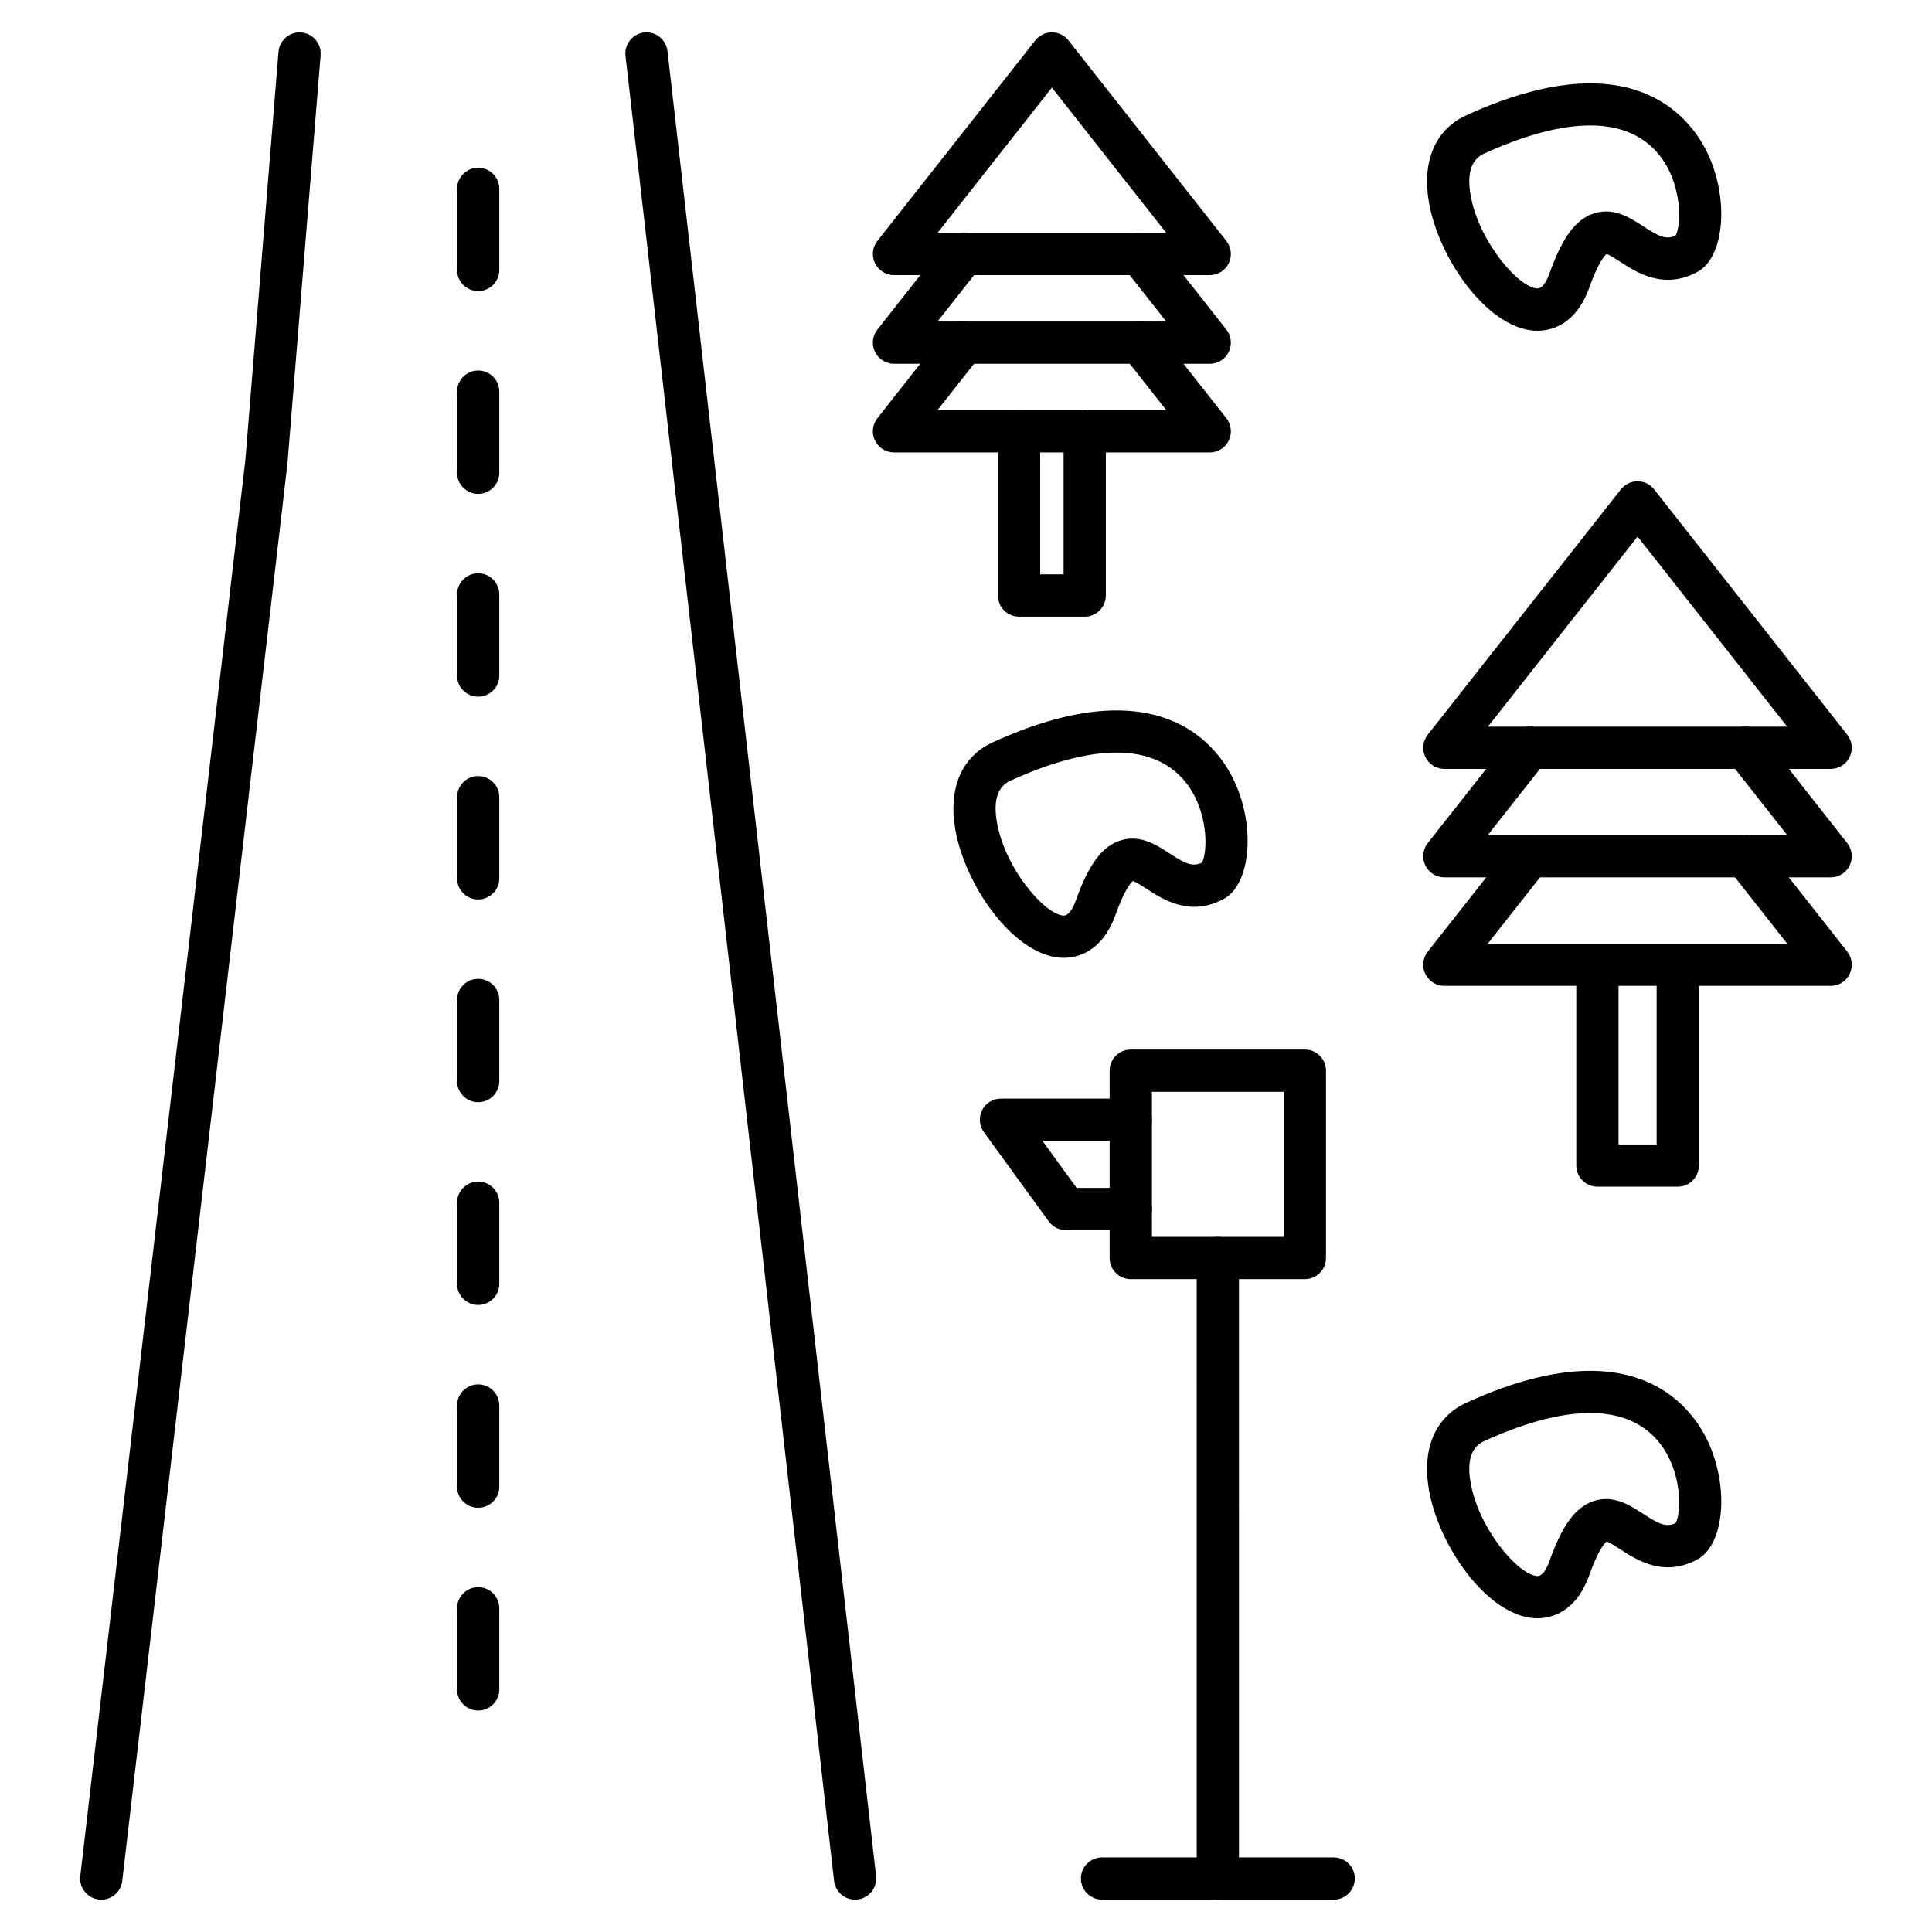
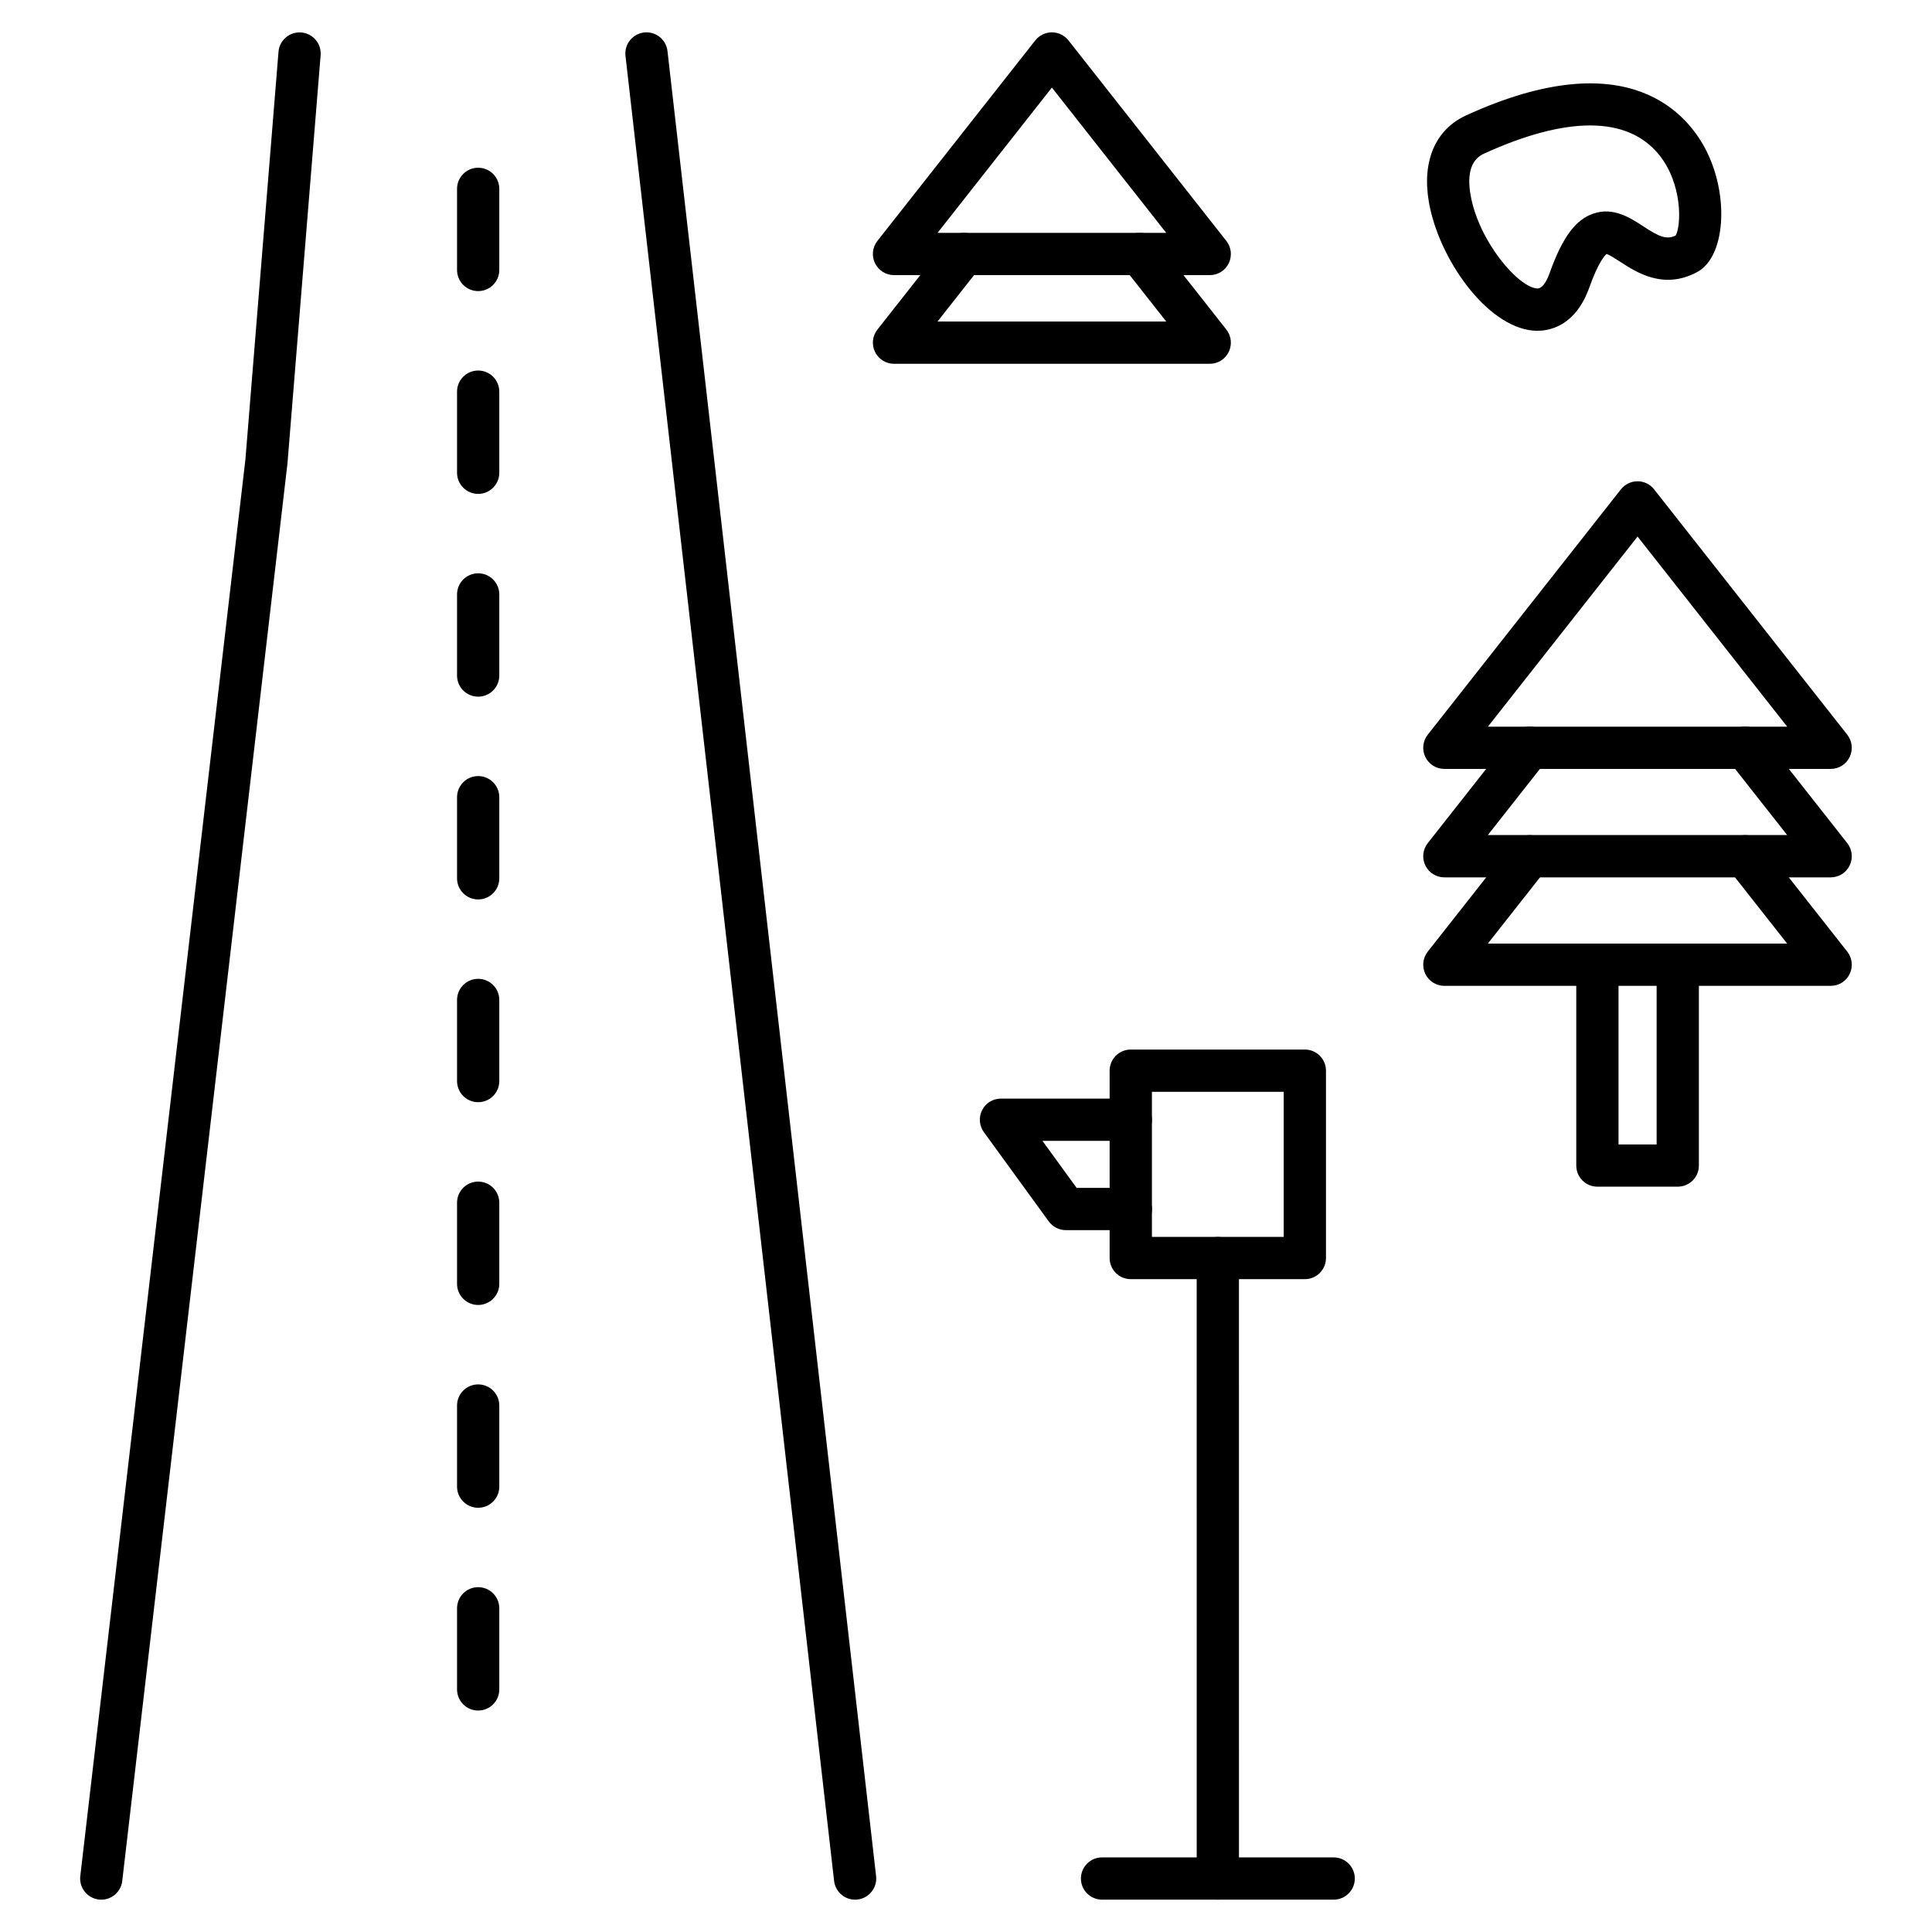
<svg xmlns="http://www.w3.org/2000/svg" fill="#000000" width="800px" height="800px" version="1.1" viewBox="144 144 512 512">
  <g>
    <path d="m170.84 647.43c-0.211 0-0.438-0.012-0.648-0.035-3.066-0.359-5.273-3.137-4.914-6.215l43.754-375.37 8.773-108.08c0.246-3.078 2.957-5.375 6.035-5.129s5.375 2.957 5.129 6.035l-8.789 108.2c0 0.066-0.012 0.133-0.023 0.191l-43.762 375.46c-0.336 2.856-2.758 4.949-5.555 4.949z" />
    <path d="m370.6 647.43c-2.809 0-5.227-2.106-5.555-4.961l-55.285-483.66c-0.348-3.066 1.859-5.844 4.926-6.203 3.078-0.348 5.844 1.859 6.203 4.926l55.285 483.66c0.348 3.066-1.859 5.844-4.926 6.203-0.223 0.023-0.434 0.035-0.648 0.035z" />
    <path d="m270.72 597.31c-3.09 0-5.598-2.508-5.598-5.598v-21.496c0-3.09 2.508-5.598 5.598-5.598s5.598 2.508 5.598 5.598v21.496c0 3.09-2.508 5.598-5.598 5.598zm0-53.738c-3.09 0-5.598-2.508-5.598-5.598v-21.496c0-3.09 2.508-5.598 5.598-5.598s5.598 2.508 5.598 5.598v21.496c0 3.09-2.508 5.598-5.598 5.598zm0-53.742c-3.09 0-5.598-2.508-5.598-5.598v-21.496c0-3.09 2.508-5.598 5.598-5.598s5.598 2.508 5.598 5.598v21.496c0 3.102-2.508 5.598-5.598 5.598zm0-53.738c-3.09 0-5.598-2.508-5.598-5.598v-21.496c0-3.09 2.508-5.598 5.598-5.598s5.598 2.508 5.598 5.598v21.496c0 3.102-2.508 5.598-5.598 5.598zm0-53.73c-3.09 0-5.598-2.508-5.598-5.598v-21.496c0-3.09 2.508-5.598 5.598-5.598s5.598 2.508 5.598 5.598v21.496c0 3.09-2.508 5.598-5.598 5.598zm0-53.738c-3.09 0-5.598-2.508-5.598-5.598v-21.496c0-3.09 2.508-5.598 5.598-5.598s5.598 2.508 5.598 5.598v21.496c0 3.09-2.508 5.598-5.598 5.598zm0-53.738c-3.09 0-5.598-2.508-5.598-5.598v-21.496c0-3.09 2.508-5.598 5.598-5.598s5.598 2.508 5.598 5.598v21.496c0 3.09-2.508 5.598-5.598 5.598zm0-53.742c-3.09 0-5.598-2.508-5.598-5.598v-21.496c0-3.09 2.508-5.598 5.598-5.598s5.598 2.508 5.598 5.598v21.496c0 3.09-2.508 5.598-5.598 5.598z" />
    <path d="m464.6 216.91h-83.676c-2.137 0-4.098-1.219-5.039-3.156-0.941-1.938-0.695-4.223 0.637-5.91l41.84-53.137c1.062-1.344 2.688-2.137 4.398-2.137 1.715 0 3.336 0.785 4.398 2.137l41.84 53.145c1.32 1.68 1.566 3.973 0.637 5.91-0.926 1.938-2.887 3.148-5.035 3.148zm-72.145-11.195h60.613l-30.309-38.504z" />
    <path d="m464.6 240.41h-83.676c-2.137 0-4.098-1.219-5.039-3.156-0.941-1.938-0.695-4.223 0.637-5.91l18.496-23.488c1.914-2.43 5.43-2.844 7.859-0.941 2.43 1.914 2.844 5.43 0.941 7.859l-11.363 14.43h60.613l-11.363-14.43c-1.914-2.43-1.488-5.945 0.941-7.859 2.43-1.914 5.945-1.488 7.859 0.941l18.496 23.488c1.32 1.68 1.566 3.973 0.637 5.91-0.93 1.938-2.891 3.156-5.039 3.156z" />
-     <path d="m464.6 263.9h-83.676c-2.137 0-4.098-1.219-5.039-3.156-0.941-1.938-0.695-4.223 0.637-5.91l18.496-23.5c1.914-2.43 5.43-2.844 7.859-0.941 2.43 1.914 2.844 5.43 0.941 7.859l-11.363 14.43h60.613l-11.363-14.43c-1.914-2.43-1.488-5.945 0.941-7.859 2.43-1.914 5.945-1.488 7.859 0.941l18.496 23.5c1.32 1.68 1.566 3.973 0.637 5.91-0.93 1.938-2.891 3.156-5.039 3.156z" />
-     <path d="m431.46 307.42h-17.398c-3.09 0-5.598-2.508-5.598-5.598v-43.52c0-3.09 2.508-5.598 5.598-5.598s5.598 2.508 5.598 5.598v37.91h6.203v-37.91c0-3.09 2.508-5.598 5.598-5.598 3.09 0 5.598 2.508 5.598 5.598v43.508c0 3.102-2.508 5.609-5.598 5.609z" />
    <path d="m629.16 347.77h-102.39c-2.148 0-4.098-1.219-5.039-3.156-0.941-1.938-0.684-4.223 0.637-5.91l51.188-65.023c1.062-1.344 2.688-2.137 4.398-2.137 1.715 0 3.336 0.785 4.398 2.137l51.188 65.023c1.32 1.691 1.566 3.973 0.637 5.91-0.922 1.938-2.871 3.156-5.019 3.156zm-90.852-11.195h79.32l-39.656-50.383z" />
    <path d="m629.16 376.51h-102.39c-2.148 0-4.098-1.219-5.039-3.156-0.941-1.938-0.684-4.223 0.637-5.91l22.625-28.75c1.914-2.43 5.43-2.844 7.859-0.941 2.43 1.914 2.844 5.43 0.941 7.859l-15.496 19.684h79.32l-15.496-19.684c-1.914-2.43-1.488-5.945 0.941-7.859 2.43-1.914 5.945-1.488 7.859 0.941l22.625 28.75c1.32 1.691 1.566 3.973 0.637 5.91-0.918 1.934-2.879 3.156-5.027 3.156z" />
    <path d="m629.16 405.26h-102.39c-2.148 0-4.098-1.219-5.039-3.156-0.941-1.938-0.684-4.223 0.637-5.91l22.625-28.738c1.914-2.43 5.43-2.844 7.859-0.941 2.43 1.914 2.844 5.43 0.941 7.859l-15.496 19.684h79.32l-15.496-19.684c-1.914-2.43-1.488-5.945 0.941-7.859 2.43-1.914 5.945-1.488 7.859 0.941l22.625 28.738c1.32 1.691 1.566 3.973 0.637 5.91-0.918 1.934-2.879 3.156-5.027 3.156z" />
    <path d="m588.62 458.48h-21.293c-3.09 0-5.598-2.508-5.598-5.598v-53.223c0-3.09 2.508-5.598 5.598-5.598 3.09 0 5.598 2.508 5.598 5.598v47.637h10.098v-47.637c0-3.09 2.508-5.598 5.598-5.598s5.598 2.508 5.598 5.598v53.234c0 3.09-2.508 5.586-5.598 5.586z" />
    <path d="m497.43 647.43h-61.375c-3.09 0-5.598-2.508-5.598-5.598s2.508-5.598 5.598-5.598h61.387c3.09 0 5.598 2.508 5.598 5.598-0.004 3.09-2.519 5.598-5.609 5.598z" />
    <path d="m489.8 482.99h-46.137c-3.09 0-5.598-2.508-5.598-5.598v-49.652c0-3.09 2.508-5.598 5.598-5.598h46.137c3.09 0 5.598 2.508 5.598 5.598v49.652c0 3.09-2.508 5.598-5.598 5.598zm-40.531-11.195h34.93v-38.457h-34.93z" />
    <path d="m443.67 470h-17.207c-1.793 0-3.469-0.863-4.523-2.305l-17.207-23.668c-1.23-1.703-1.41-3.953-0.461-5.832 0.953-1.883 2.879-3.055 4.992-3.055h34.414c3.09 0 5.598 2.508 5.598 5.598s-2.508 5.598-5.598 5.598h-23.422l9.07 12.473h14.363c3.09 0 5.598 2.508 5.598 5.598 0.004 3.086-2.527 5.594-5.617 5.594z" />
    <path d="m466.74 647.43c-3.09 0-5.598-2.508-5.598-5.598l-0.004-164.43c0-3.09 2.508-5.598 5.598-5.598s5.598 2.508 5.598 5.598l0.004 164.43c0 3.09-2.508 5.598-5.598 5.598z" />
-     <path d="m425.89 397.84c-0.402 0-0.773-0.023-1.086-0.043-12.438-1.074-25.078-19.18-27.652-34.047-1.883-10.883 1.723-19.27 9.898-23.008 43.273-19.773 58.934 0.023 63.66 9.449 6.102 12.168 4.926 28.035-2.375 32.02-8.902 4.871-16.156 0.156-20.488-2.664-1.141-0.738-2.809-1.824-3.617-2.07-0.516 0.426-2.195 2.215-4.566 8.855-3.574 10.031-10.191 11.508-13.773 11.508zm13.973-54.398c-7.769 0-17.23 2.496-28.156 7.488-3.324 1.523-4.512 5.195-3.527 10.914 2.106 12.191 12.504 24.363 17.578 24.797 1.199 0.102 2.375-1.254 3.371-4.062 3.383-9.461 6.852-14.176 11.621-15.785 5.273-1.781 9.672 1.074 13.211 3.383 4.109 2.676 6.035 3.637 8.574 2.441 1.512-2.652 1.859-13.625-4.356-21.352-4.188-5.215-10.367-7.824-18.316-7.824zm23.109 28.965c-0.012 0 0 0 0 0z" />
    <path d="m551.41 231.66c-0.402 0-0.773-0.023-1.086-0.043-12.438-1.074-25.078-19.18-27.652-34.047-1.883-10.883 1.723-19.27 9.898-23.008 43.262-19.773 58.934 0.023 63.66 9.449 6.102 12.168 4.926 28.035-2.363 32.031-8.902 4.871-16.156 0.156-20.488-2.664-1.141-0.738-2.809-1.824-3.617-2.07-0.516 0.426-2.195 2.215-4.566 8.855-3.574 10.016-10.191 11.496-13.785 11.496zm13.984-54.414c-7.769 0-17.23 2.496-28.156 7.488-3.324 1.523-4.512 5.195-3.527 10.914 2.106 12.191 12.504 24.363 17.578 24.797 1.188 0.102 2.375-1.254 3.371-4.062 3.383-9.461 6.852-14.176 11.621-15.785 5.273-1.781 9.672 1.074 13.211 3.383 4.109 2.676 6.035 3.637 8.574 2.441 1.512-2.652 1.859-13.625-4.356-21.352-4.188-5.215-10.379-7.824-18.316-7.824zm25.793 33.879h0.012z" />
-     <path d="m551.41 572.86c-0.402 0-0.773-0.023-1.086-0.043-12.438-1.074-25.078-19.18-27.652-34.047-1.883-10.883 1.723-19.27 9.898-23.008 43.273-19.773 58.934 0.023 63.66 9.449 6.102 12.168 4.926 28.035-2.363 32.031-8.902 4.871-16.156 0.156-20.488-2.664-1.141-0.738-2.809-1.824-3.617-2.07-0.516 0.426-2.195 2.215-4.566 8.855-3.574 10.02-10.191 11.496-13.785 11.496zm13.984-54.398c-7.769 0-17.23 2.496-28.156 7.488-3.324 1.523-4.512 5.195-3.527 10.914 2.106 12.191 12.504 24.363 17.578 24.797 1.219 0.125 2.375-1.254 3.371-4.062 3.383-9.461 6.852-14.176 11.621-15.785 5.273-1.781 9.672 1.086 13.211 3.383 4.109 2.676 6.035 3.637 8.574 2.441 1.512-2.652 1.859-13.625-4.356-21.363-4.188-5.203-10.379-7.812-18.316-7.812zm25.793 33.879h0.012z" />
  </g>
</svg>